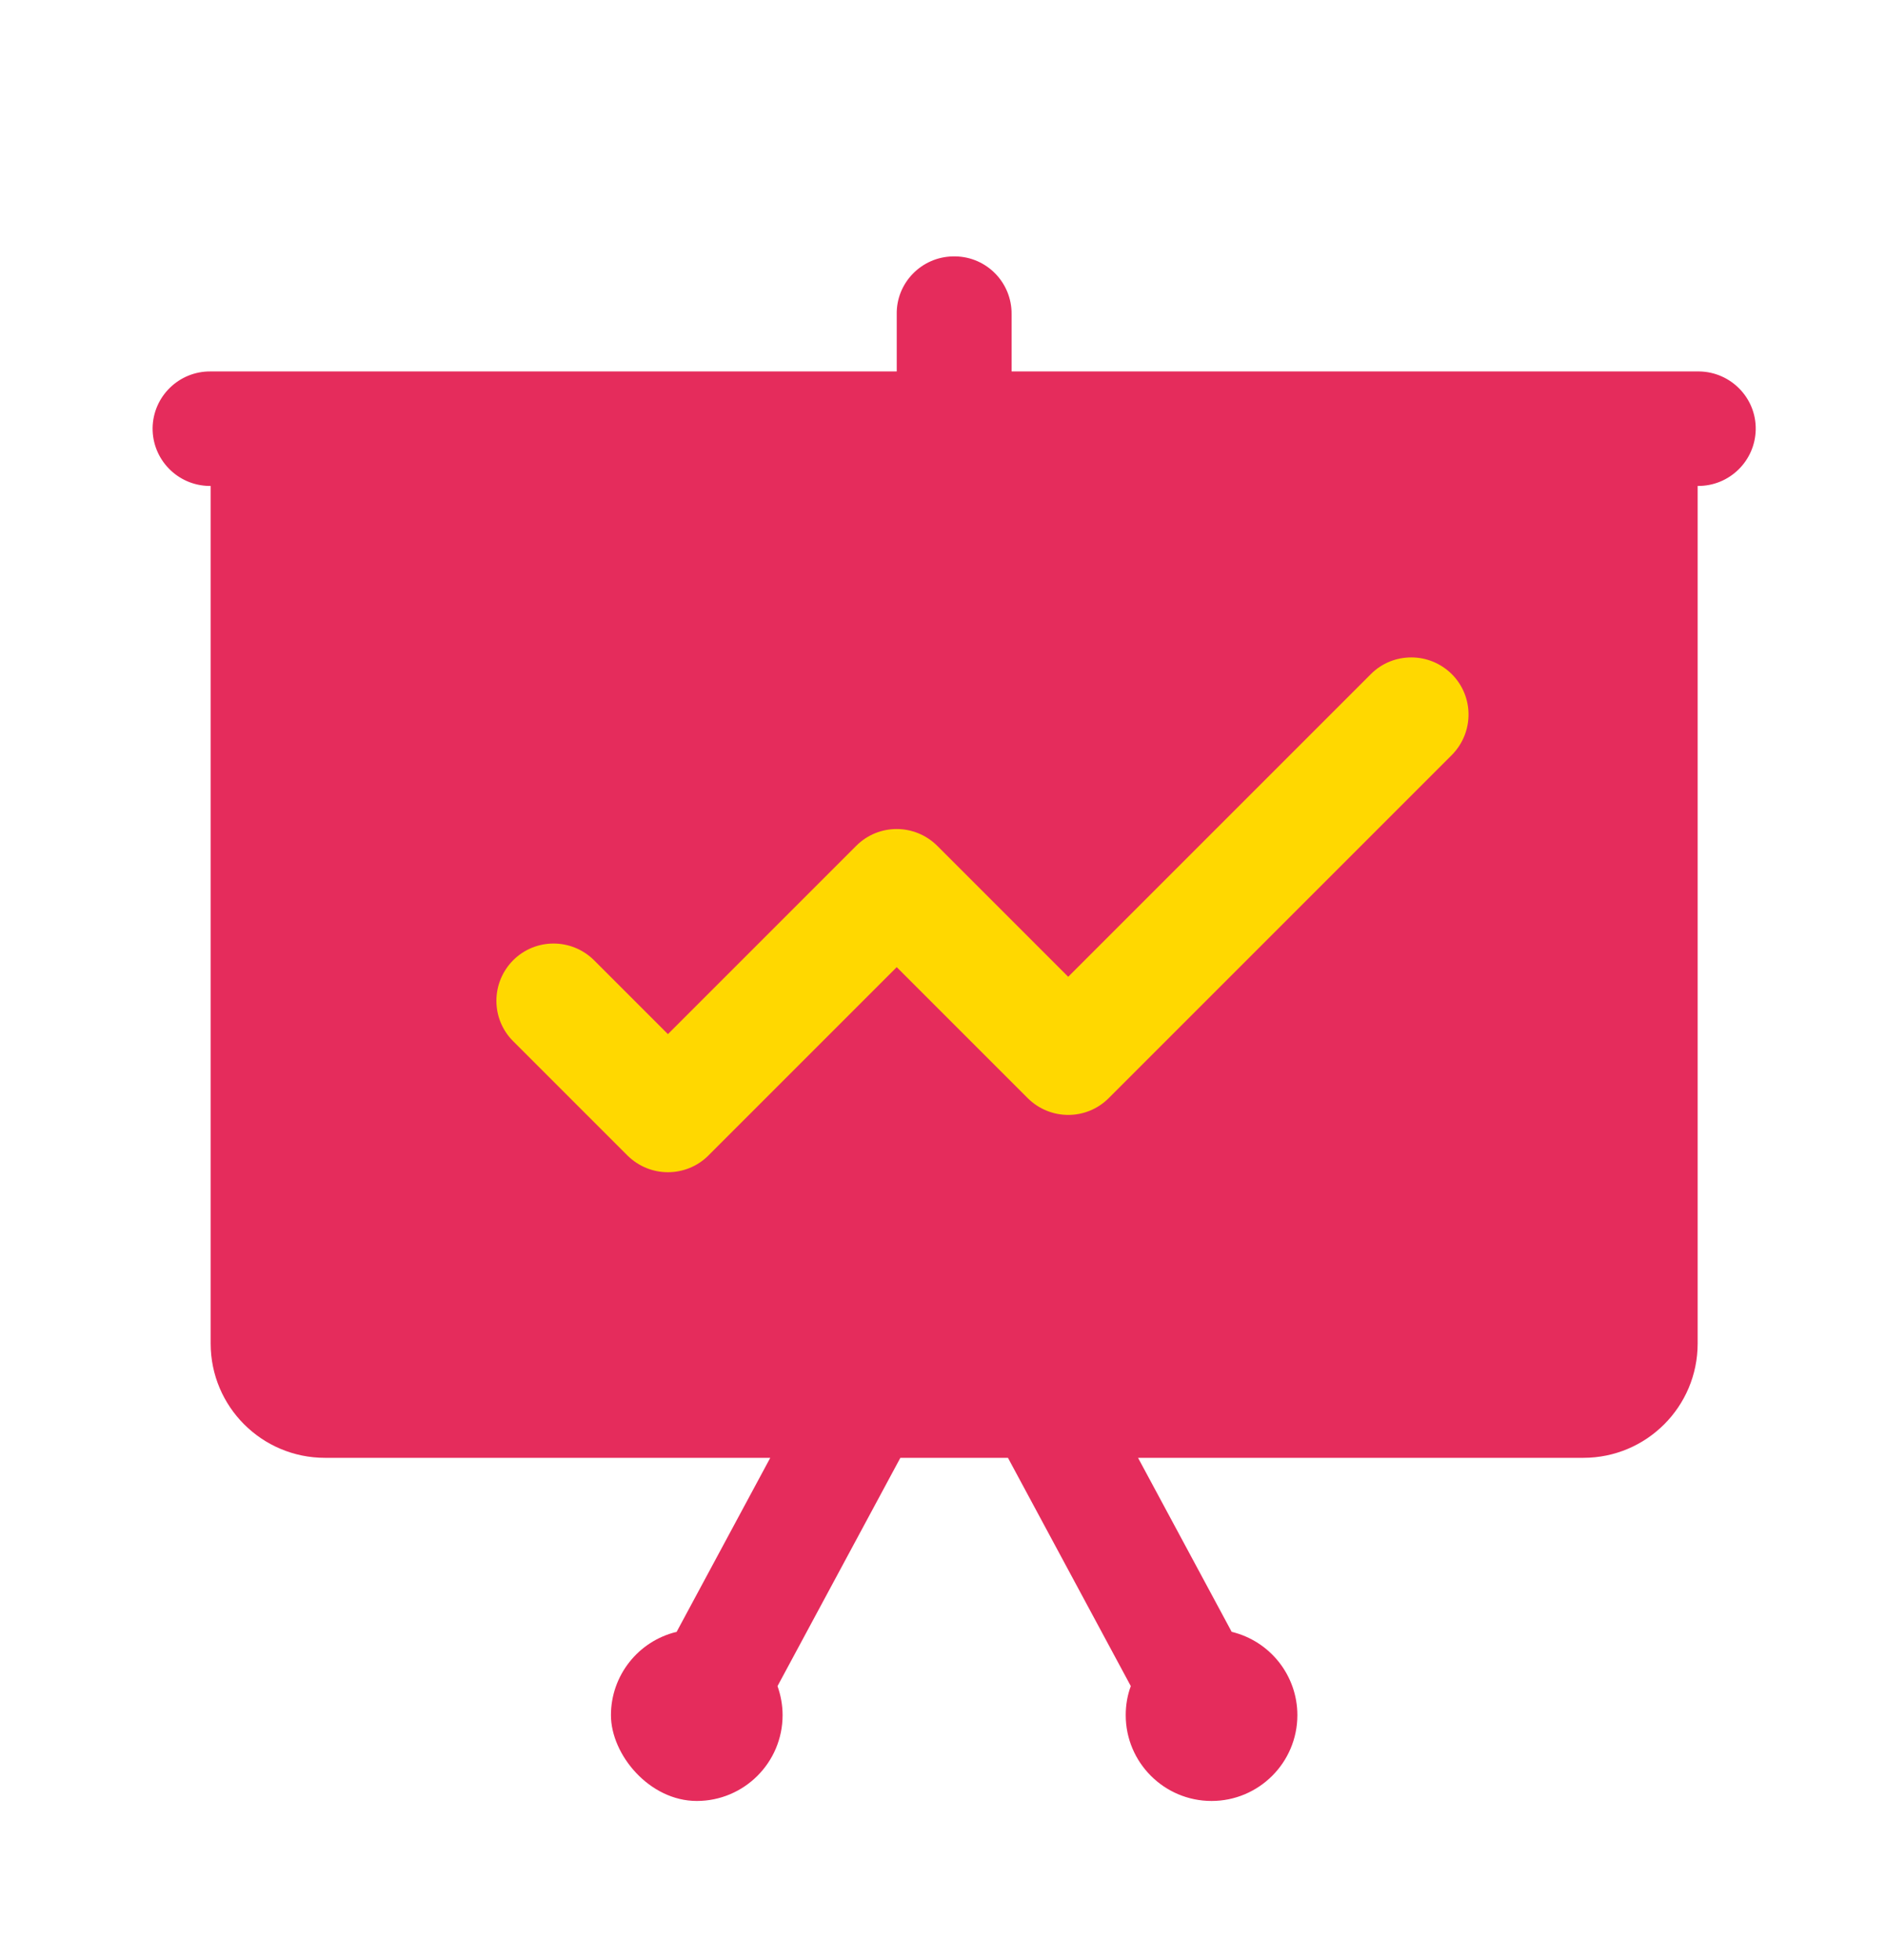
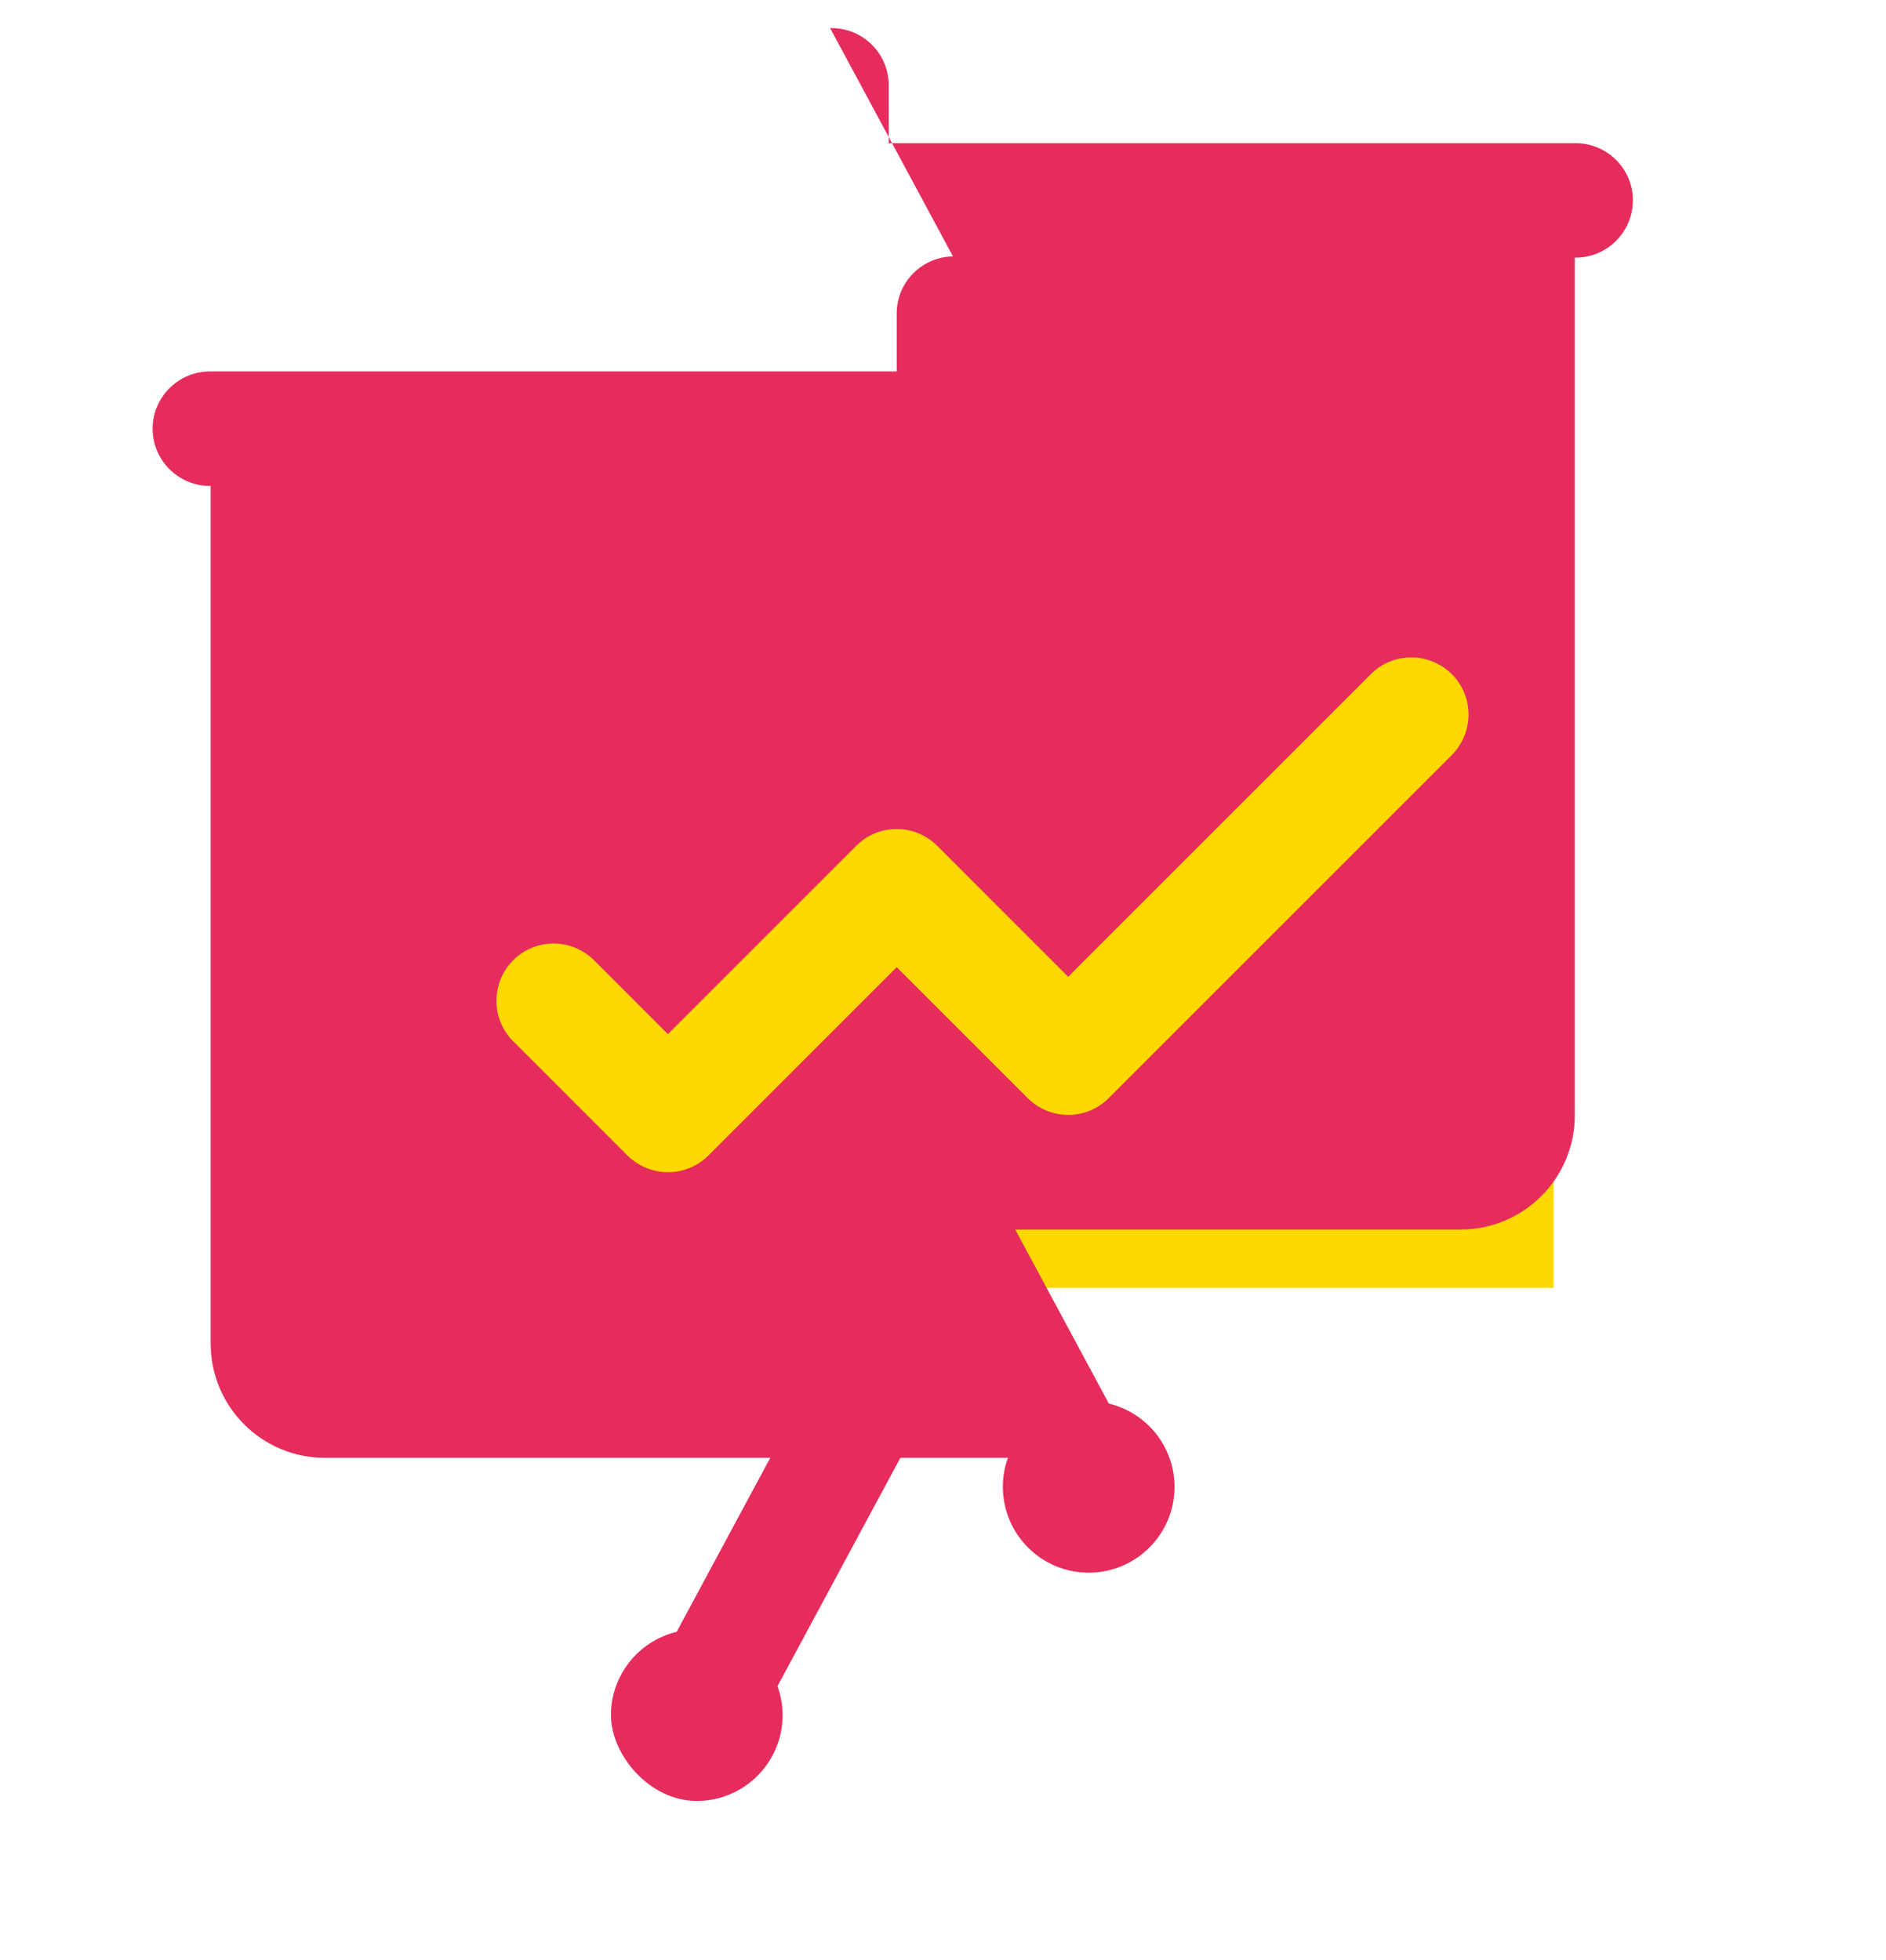
<svg xmlns="http://www.w3.org/2000/svg" id="Layer_1" data-name="Layer 1" viewBox="0 0 1039.4 1080">
  <defs>
    <style>      .cls-1 {        fill: #e52c5c;      }      .cls-1, .cls-2 {        stroke-width: 0px;      }      .cls-2 {        fill: #ffd800;      }      .cls-3 {        display: none;      }    </style>
  </defs>
  <g class="cls-3">
    <path class="cls-1" d="M476,790c.8,22.6,3.3,48.9,15.7,73.2,17.1,33.4,48.5,48.4,85.9,43.1,39.3-5.6,63.8-30.1,83.3-61.7,23.5-37.9,39.7-79.1,55.6-120.5,54.8-142.5,103.1-287.2,150.7-432.2,2.4-7.2,8.1-16.3,5.6-21.3-2.6-5.3-13.7-4.1-21.1-5.6-132.5-26.4-265.1-52.7-397.6-79.4-7.1-1.4-8.9.8-11.1,6.8-48.3,133.1-96.9,266.1-145.3,399.1-5.2,14.2-13.1,25.1-28.9,27.7-22.8,3.7-46.2-17.8-35-48.1,14.2-38.4,28.1-76.8,42.1-115.2,38.3-104.9,76.6-209.8,114.8-314.8,8.7-23.9,22-31.5,47.1-26.5,160.2,31.8,320.5,63.6,480.7,95.5,26.2,5.2,37.5,23.5,29.4,48.5-57.2,176.9-115.3,353.4-183.8,526.3-15.6,39.4-33.5,77.7-58.3,112.5-34.5,48.5-81.1,73.8-140.8,77.5-35.9,2.2-68.9-5.7-100.8-20.1-90.8-41-181.3-82.5-272.2-123.2-25.4-11.4-48.6-25.1-66.5-46.7-28.2-34-37.6-73.8-35.8-117,.6-13.5,2.4-27,5-40.3q1.9-10,11.1-6.3c52.3,21.1,104.6,42.2,156.9,63.3,66.4,26.8,132.8,53.7,199.3,80.6,9.3,3.8,14,12.1,14,24.8h0Z" />
-     <path class="cls-1" d="M650.5,680.8c.6,23.1-20.9,39.1-44.4,31.7-48.1-15.1-95.9-31-143.7-47.1-15.8-5.3-24.8-20.3-23-35.4,1.8-15.3,13.4-26.8,29.6-29.1,5.7-.8,11.2.3,16.6,2.1,46.6,15.2,93.2,30.4,139.7,45.8,16.3,5.4,24.9,16.7,25.3,32.1h0Z" />
    <path class="cls-2" d="M705.1,546.4c.6,18.4-15.5,34.1-34,33-4.5-.3-9-1.2-13.2-2.6-45.8-14.9-91.7-29.9-137.4-45-20.2-6.7-30.1-23.4-25.1-41.6,4.7-16.8,20.4-27,37.6-23.7,15.8,3.1,30.7,9.4,46,14.3,33.2,10.8,66.5,21.7,99.7,32.6,17.5,5.8,26,16.6,26.5,32.9h-.1Z" />
-     <path class="cls-1" d="M764.3,401.2c.7,22.4-20.1,38.2-43.9,32-47.7-12.5-95.3-25.6-142.8-39.1-19.1-5.4-28.5-22.8-23.7-41.5,4.4-17.1,21.3-27.5,40.4-22.7,35,8.7,69.7,18.7,104.5,28.2,13.3,3.6,26.7,7.1,39.9,11,16,4.8,25,16.4,25.5,32h0Z" />
    <path class="cls-2" d="M435,502.8c-21.8-.3-37.8-14.7-37.9-34,0-18.2,15.4-33.5,33.5-33.1,21.8.4,38,14.8,38,33.9s-15.7,33.4-33.7,33.1h.1Z" />
    <path class="cls-1" d="M485.9,364.2c-21.1-.4-37.2-15.2-36.9-33.9.3-18.5,15.3-32.9,33.9-32.6,22,.4,37.7,14.5,37.5,33.9-.2,18.9-15,32.9-34.6,32.6h0Z" />
-     <path class="cls-1" d="M380.5,630.7c-21.4-.7-37.1-15.3-36.6-34.1.5-19.4,16-33.1,36.6-32.4,20.1.7,35.6,16.3,34.7,35-.9,18.9-15.5,32.1-34.7,31.5Z" />
  </g>
  <g class="cls-3">
    <g id="Group_94" data-name="Group 94">
      <path id="Path_96" data-name="Path 96" class="cls-1" d="M208.1,99c-67.2-1.1-122.6,52.3-123.9,119.5v630.1c1.4,67.1,56.8,120.5,123.9,119.4h273.2c-19.3-19.3-35.6-41.2-48.6-65.2h-224.6c-30.5.5-55.7-23.8-56.3-54.3V218.5c.6-30.5,25.7-54.8,56.3-54.3h472.8c30.5-.5,55.7,23.8,56.3,54.3v274.9c23.1,3.6,45.8,9.8,67.5,18.5V218.5c-1.3-67.1-56.7-120.6-123.8-119.5H208.1ZM274.8,251.2c-29.9-.2-54.5,23.5-55.4,53.3v132c.8,29.9,25.5,53.7,55.4,53.5h339.5c29.9.2,54.6-23.5,55.5-53.4v-132.1c-.9-29.9-25.6-53.6-55.5-53.3h-339.5ZM286.9,316.4h315.3v108.7h-315.4v-108.7h.1ZM275.7,555.4c-30-.8-54.9,22.9-55.7,52.9s22.9,54.9,52.9,55.7h2.8c30,.8,54.9-22.9,55.7-52.9.8-30-22.9-54.9-52.9-55.7h-2.8M444.5,555.4c-30.5-.5-55.7,23.8-56.3,54.3.2,22.5,14.3,42.5,35.4,50.4,15.1-32.8,36.2-62.5,62.2-87.6-10.8-11.1-25.7-17.2-41.2-17.1M275.7,707.6c-30-.8-54.9,22.9-55.7,52.9s22.9,54.9,52.9,55.7h2.8c30,.8,54.9-22.9,55.7-52.9.8-30-22.9-54.9-52.9-55.7h-2.8" />
-       <path id="Path_97" data-name="Path 97" class="cls-2" d="M721.4,541.5c-134.4-2.4-245.3,104.6-247.8,239,2.5,134.4,113.4,241.3,247.8,238.9,134.4,2.4,245.3-104.6,247.8-239-2.5-134.4-113.4-241.3-247.8-238.9M721.4,606.6c12.2-.2,22.3,9.5,22.5,21.7h0v22.1c24.9.4,48.3,11.9,64,31.3,6.5,9.7,4,22.9-5.8,29.5-.3.2-.6.4-.9.6-10.4,6.5-24.1,3.7-31.2-6.4-8.2-8.1-19.4-12.4-30.9-11.8h-34.6c-18-.6-33.1,13.5-33.7,31.5-.6,18,13.5,33.1,31.5,33.7h41.5c42,0,76.1,34,76.2,76.1,0,42-34,76.1-76.1,76.2h0v21.7c-.7,12.4-11.3,21.9-23.8,21.2-11.5-.6-20.6-9.8-21.2-21.2v-21.8c-26.8.3-52.6-9.7-72.2-28-8.5-8.1-8.8-21.6-.7-30l.7-.7c8.9-8.5,22.9-8.5,31.9,0,11.2,10.4,26,15.9,41.2,15.3h44.2c18,.6,33.1-13.5,33.7-31.5.6-18-13.5-33.1-31.5-33.7h-41.5c-41.8,1.8-77.2-30.7-78.9-72.6-1.8-41.8,30.7-77.2,72.6-78.9h.7v-22.3c0-12.2,10-22.1,22.3-22h.2" />
    </g>
  </g>
  <g class="cls-3">
    <path class="cls-1" d="M319.3,99c-93.7,0-170.4,76.7-170.4,170.4v34.1c0,18.8,15.3,34.1,34.1,34.1h375c18.8,0,34.1-15.3,34.1-34.1v-34.1c0-56.9,45.4-102.3,102.3-102.3s102.3,45.4,102.3,102.3v477.2h-34.1c0,23.9-4.4,46.8-11.9,68.2h74.4c18.6,3.2,36.2-9.3,39.3-27.9.3-2,.5-4.1.5-6.2v-511.3c0-93.7-76.7-170.4-170.4-170.4h-375.2ZM251.1,405.8v375c0,18.8,15.3,34.1,34.1,34.1h80.1c-7.6-21.3-11.9-44.2-11.9-68.2h-34.1v-340.9h-68.2ZM455.6,474c-18.8-.3-34.3,14.8-34.6,33.6-.3,18.8,14.8,34.3,33.6,34.6h205.5c18.8.3,34.3-14.8,34.6-33.6.3-18.8-14.8-34.3-33.6-34.6h-205.5,0Z" />
-     <path class="cls-2" d="M557.8,611.1c-73.8,0-134.4,60.6-134.4,134.4s13,64.1,33.6,87.8v181.1l100.8-67.2,100.8,67.2v-181.1c20.6-23.7,33.6-54.1,33.6-87.8,0-73.8-60.6-134.4-134.4-134.4h0ZM557.8,678.3c37.5,0,67.2,29.7,67.2,67.2s-29.7,67.2-67.2,67.2-67.2-29.7-67.2-67.2,29.7-67.2,67.2-67.2Z" />
  </g>
  <g>
    <rect class="cls-2" x="198.5" y="341.6" width="657.7" height="368.1" />
-     <path class="cls-1" d="M525.2,141.3c-17.4.3-31.3,14.6-31,31.9v31.5H116.1c-17.4-.2-31.7,13.7-32,31.1-.2,17.4,13.7,31.7,31.1,32h.9v472.6c0,34.8,28.2,63,63,63h245.4l-51.6,95.9c-21.2,5.1-36.2,24.1-36.2,45.9s21.2,47.3,47.3,47.3h0c26.1,0,47.3-21.2,47.3-47.3h0c0-5.5-1-10.9-2.8-16l67.7-125.8h59.3l67.7,125.8c-1.9,5.1-2.8,10.5-2.8,16,0,26.1,21.2,47.3,47.3,47.3h0c26.1,0,47.3-21.2,47.3-47.3h0c0-21.8-15-40.8-36.2-45.9l-51.6-95.9h245.4c34.8,0,63-28.2,63-63v-472.6c17.4.2,31.7-13.7,32-31.1s-13.7-31.7-31.1-32h-379v-31.5c.2-17.4-13.7-31.7-31.1-31.9h-1.2ZM777.8,362.3c8.1,0,16.1,3.1,22.3,9.2,12.3,12.3,12.3,32.2,0,44.6l-189.1,189.1c-12.3,12.3-32.2,12.3-44.6,0l-72.2-72.2-103.8,103.8c-6.1,6.1-14.2,9.2-22.3,9.2s-16.1-3.1-22.3-9.2l-63-63c-12.3-12.3-12.3-32.2,0-44.6,12.3-12.3,32.2-12.3,44.6,0l40.7,40.7,103.8-103.8c12.3-12.3,32.2-12.3,44.6,0l72.2,72.2,166.8-166.8c6.2-6.2,14.2-9.2,22.3-9.2h0Z" />
+     <path class="cls-1" d="M525.2,141.3c-17.4.3-31.3,14.6-31,31.9v31.5H116.1c-17.4-.2-31.7,13.7-32,31.1-.2,17.4,13.7,31.7,31.1,32h.9v472.6c0,34.8,28.2,63,63,63h245.4l-51.6,95.9c-21.2,5.1-36.2,24.1-36.2,45.9s21.2,47.3,47.3,47.3h0c26.1,0,47.3-21.2,47.3-47.3h0c0-5.5-1-10.9-2.8-16l67.7-125.8h59.3c-1.9,5.1-2.8,10.5-2.8,16,0,26.1,21.2,47.3,47.3,47.3h0c26.1,0,47.3-21.2,47.3-47.3h0c0-21.8-15-40.8-36.2-45.9l-51.6-95.9h245.4c34.8,0,63-28.2,63-63v-472.6c17.4.2,31.7-13.7,32-31.1s-13.7-31.7-31.1-32h-379v-31.5c.2-17.4-13.7-31.7-31.1-31.9h-1.2ZM777.8,362.3c8.1,0,16.1,3.1,22.3,9.2,12.3,12.3,12.3,32.2,0,44.6l-189.1,189.1c-12.3,12.3-32.2,12.3-44.6,0l-72.2-72.2-103.8,103.8c-6.1,6.1-14.2,9.2-22.3,9.2s-16.1-3.1-22.3-9.2l-63-63c-12.3-12.3-12.3-32.2,0-44.6,12.3-12.3,32.2-12.3,44.6,0l40.7,40.7,103.8-103.8c12.3-12.3,32.2-12.3,44.6,0l72.2,72.2,166.8-166.8c6.2-6.2,14.2-9.2,22.3-9.2h0Z" />
  </g>
</svg>